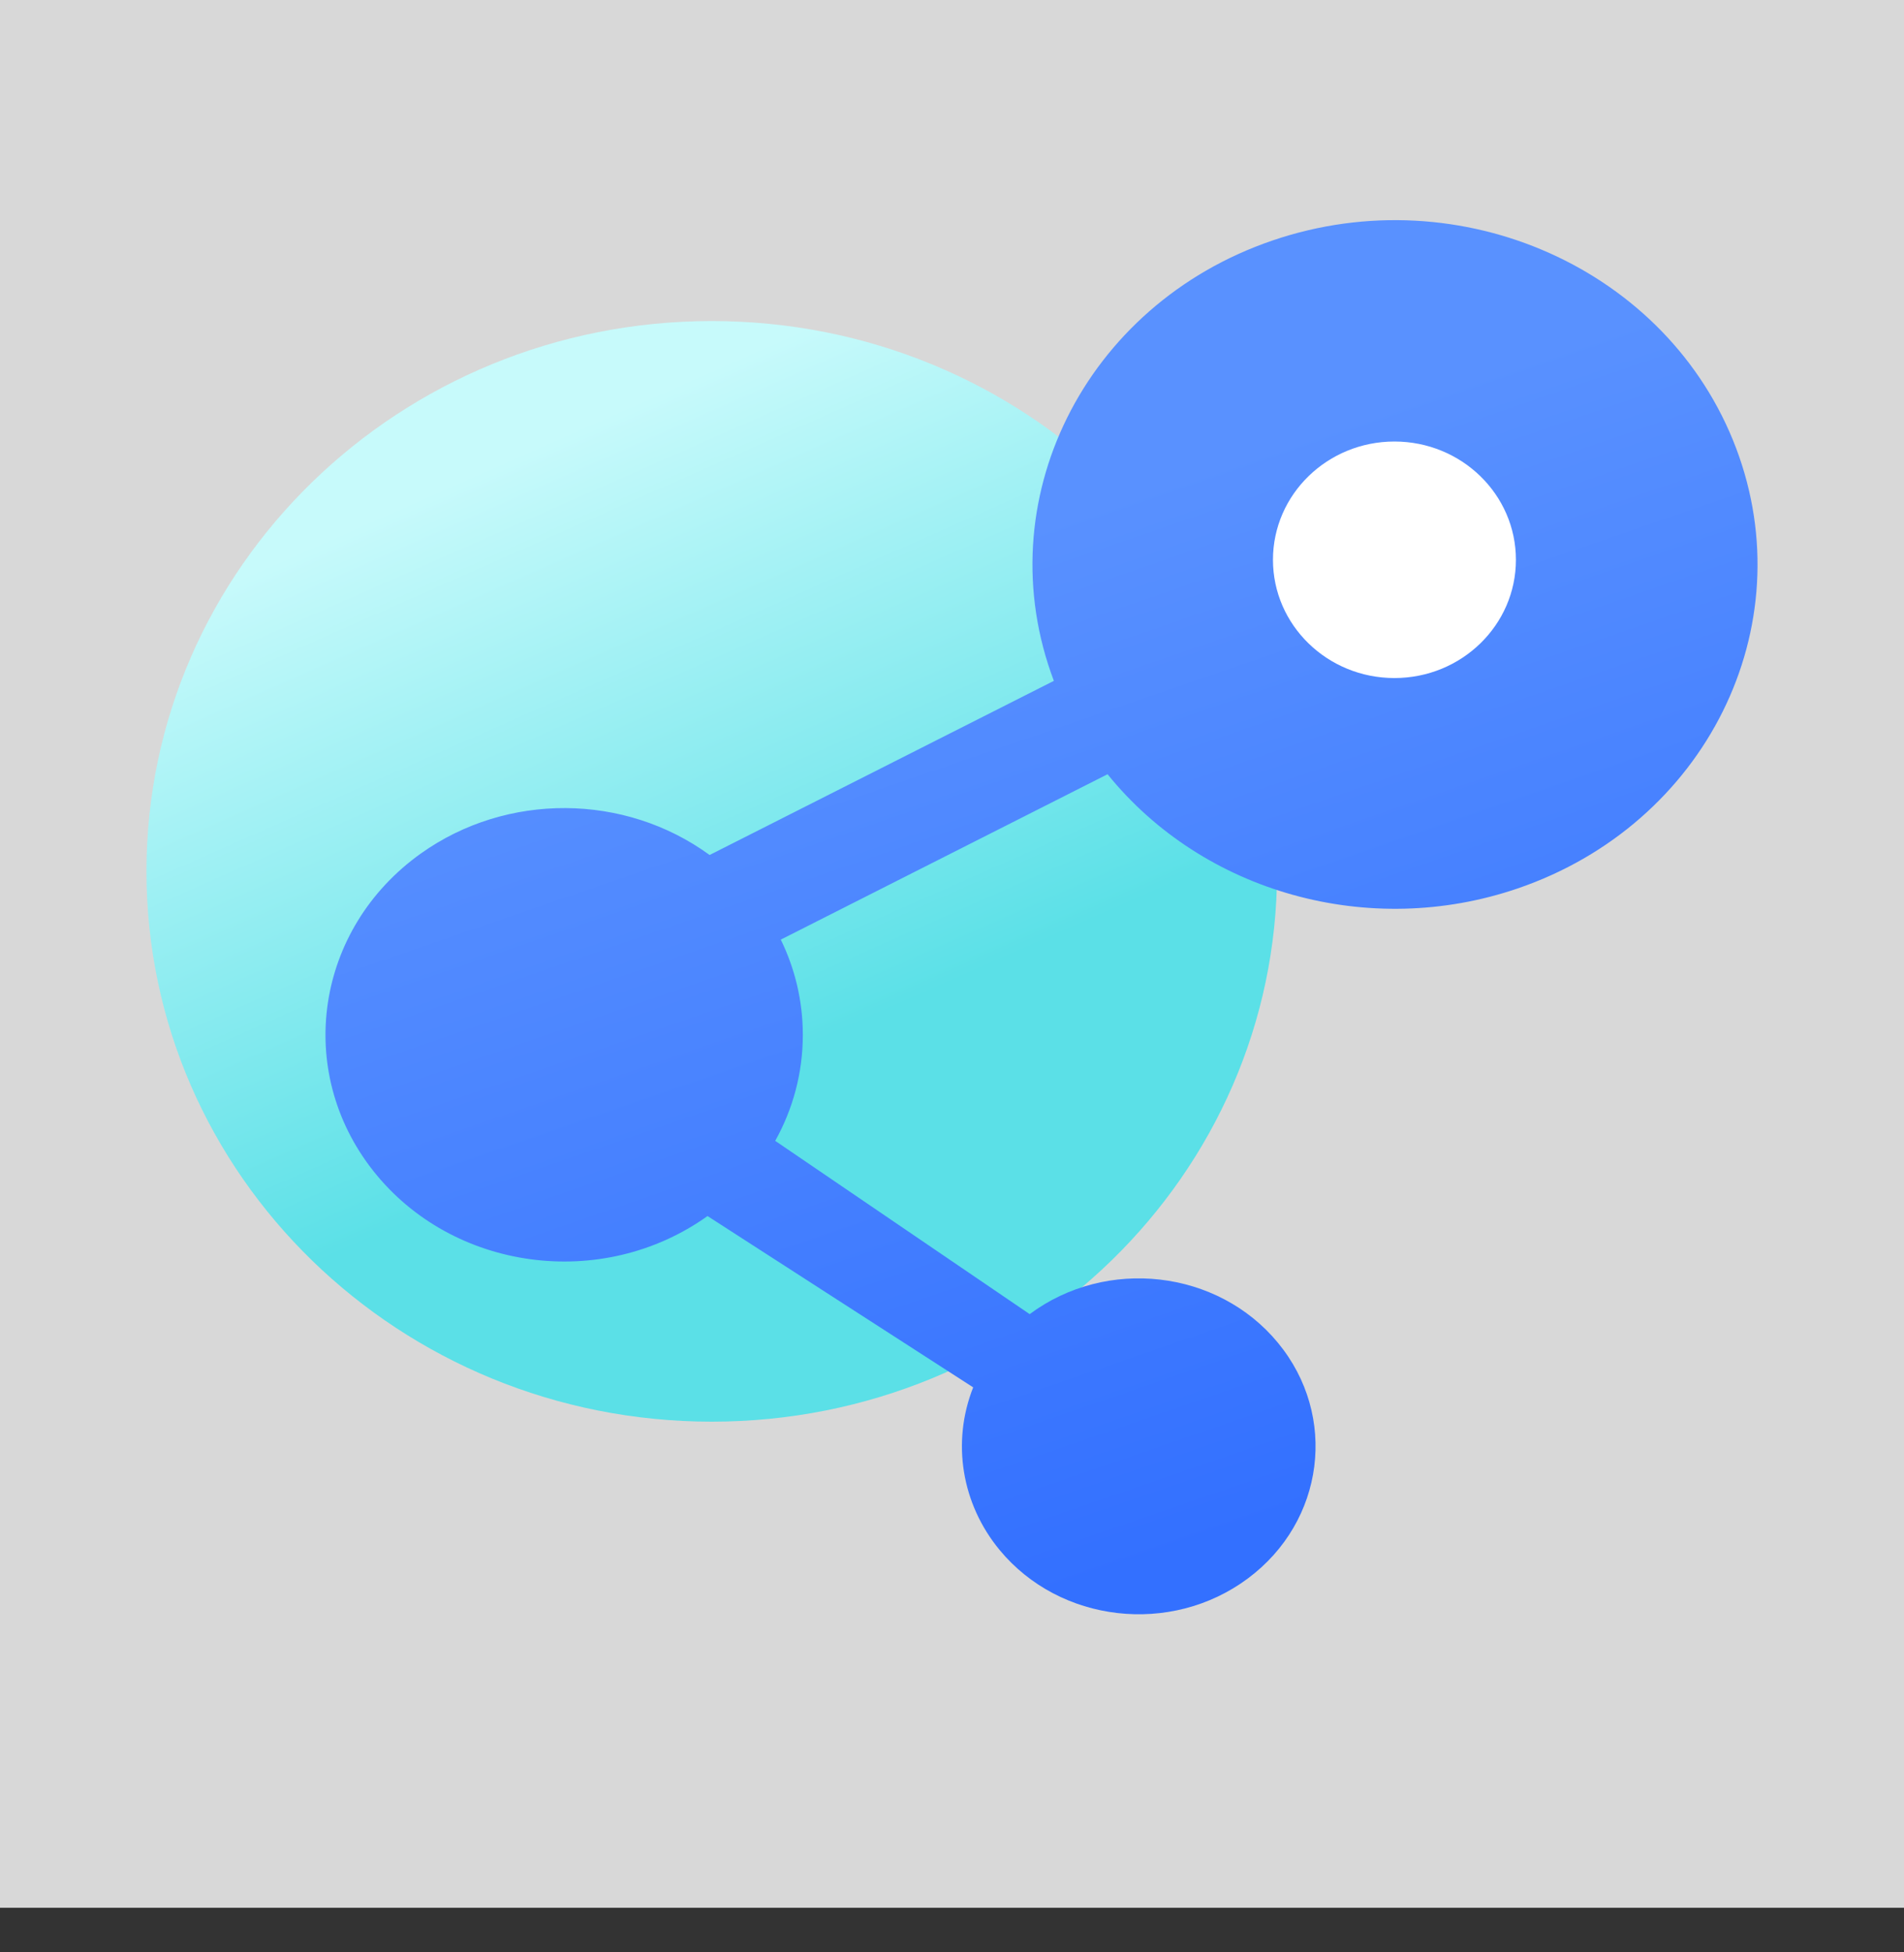
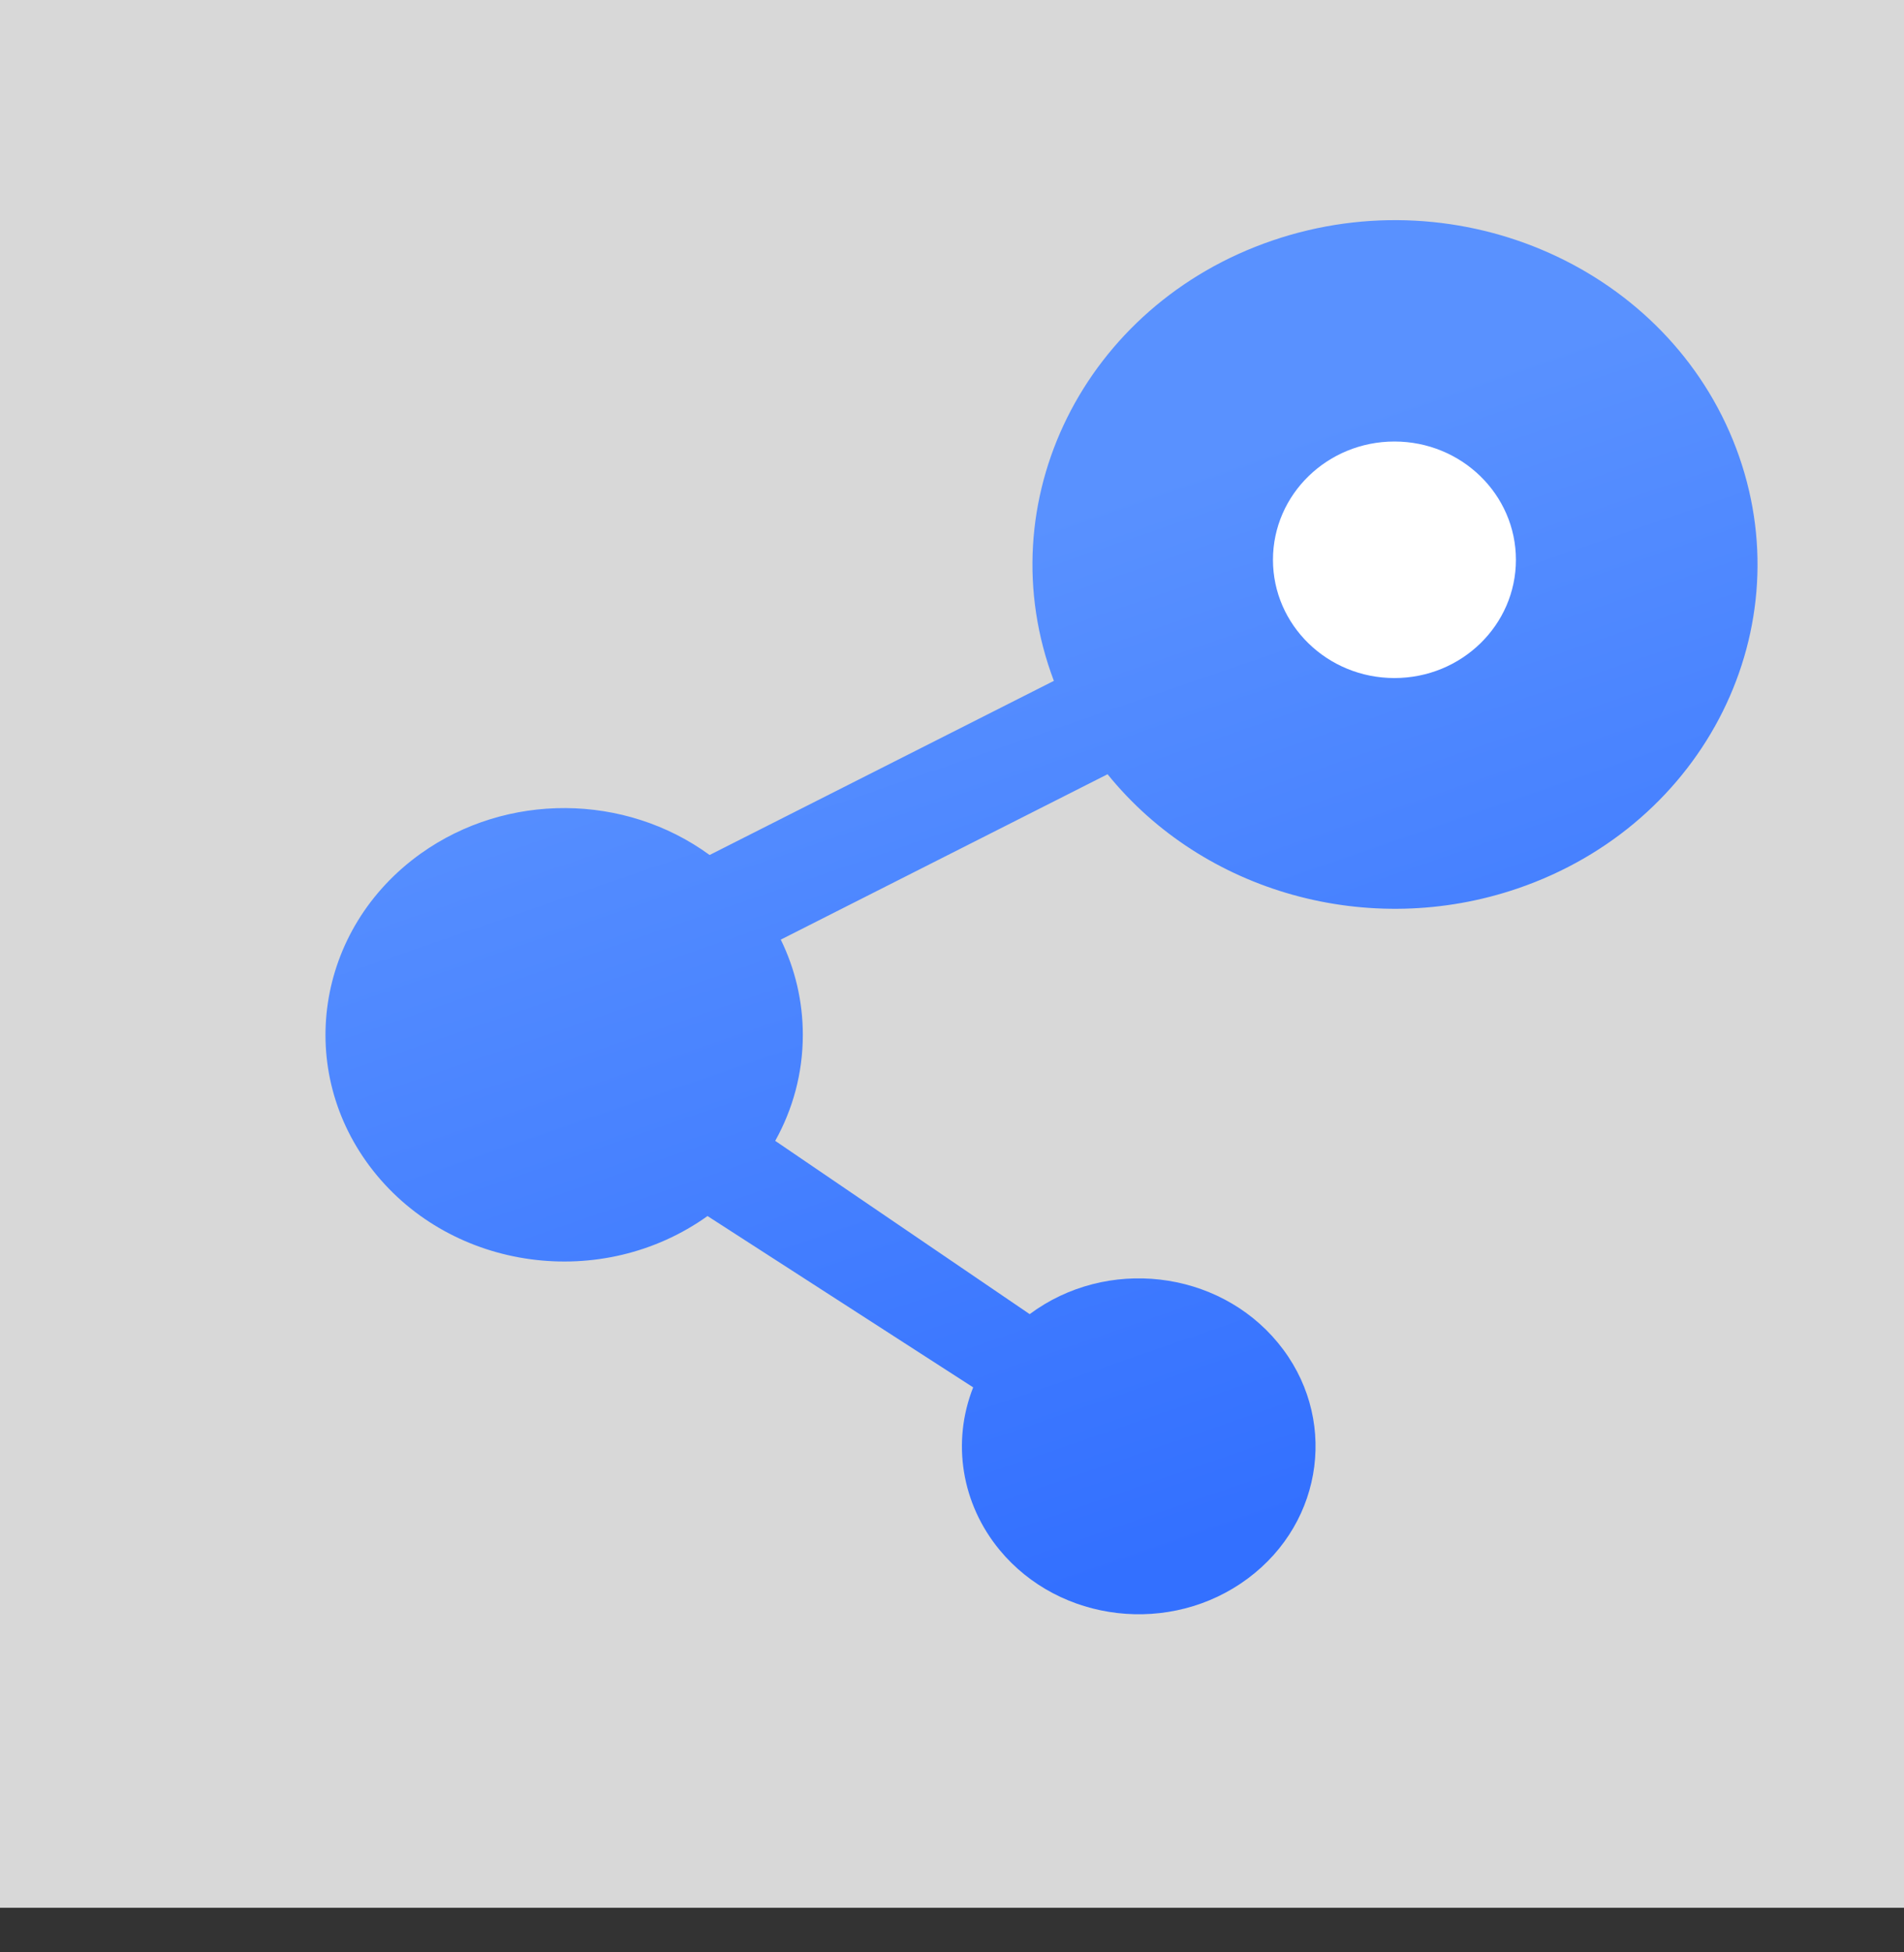
<svg xmlns="http://www.w3.org/2000/svg" xmlns:xlink="http://www.w3.org/1999/xlink" width="40px" height="41px" viewBox="0 0 40 41" version="1.1">
  <rect x="0" y="0" width="40" height="41" fill="#333333" stroke="none" />
  <title>编组 4备份 5</title>
  <defs>
    <rect id="path-1" x="0" y="0" width="40" height="40.063" />
    <linearGradient x1="25.644%" y1="15.713%" x2="50%" y2="69.61%" id="linearGradient-3">
      <stop stop-color="#C7FAFB" offset="0%" />
      <stop stop-color="#5BE0E7" offset="100%" />
    </linearGradient>
    <linearGradient x1="44.765%" y1="25.426%" x2="67.965%" y2="90.855%" id="linearGradient-4">
      <stop stop-color="#5991FF" offset="0%" />
      <stop stop-color="#3370FF" offset="100%" />
    </linearGradient>
  </defs>
  <g id="产品" stroke="none" stroke-width="1" fill="none" fill-rule="evenodd">
    <g id="产品页" transform="translate(-1175, -5756)">
      <g id="编组-40备份-5" transform="translate(1, 5524)">
        <g id="编组-13" transform="translate(358, 100)">
          <g id="编组-5" transform="translate(816, 54)">
            <g id="编组-39" transform="translate(0, 72)">
              <g id="编组" transform="translate(0, 6)">
                <mask id="mask-2" fill="white">
                  <use xlink:href="#path-1" />
                </mask>
                <use id="蒙版" fill="#D8D8D8" opacity="0" xlink:href="#path-1" />
                <g id="裂变方案" mask="url(#mask-2)">
                  <g transform="translate(3.077, 4.623)">
-                     <path d="M0,13.675 L0,13.675 C0,20.058 5.317,25.232 11.876,25.232 C18.435,25.232 23.752,20.058 23.752,13.675 L23.752,13.675 C23.752,7.293 18.435,2.119 11.876,2.119 C5.317,2.119 0,7.293 0,13.675 L0,13.675 Z" id="路径" fill="url(#linearGradient-3)" fill-rule="nonzero" />
                    <path d="M17.367,24.511 L11.787,20.914 L11.787,20.914 C9.573,22.494 6.429,22.069 4.766,19.967 C3.103,17.864 3.55,14.88 5.764,13.301 C7.564,12.017 10.045,12.03 11.831,13.332 L19.063,9.675 L19.063,9.675 C17.642,5.916 19.699,1.776 23.657,0.427 C27.615,-0.922 31.975,1.031 33.396,4.789 C34.817,8.547 32.76,12.687 28.802,14.036 C25.688,15.098 22.207,14.128 20.191,11.636 L13.326,15.109 C13.623,15.716 13.789,16.395 13.789,17.109 C13.789,17.912 13.58,18.669 13.209,19.335 L18.555,22.974 L18.555,22.974 C20.17,21.772 22.505,22.041 23.77,23.575 C25.035,25.108 24.752,27.325 23.137,28.526 C21.522,29.727 19.187,29.458 17.922,27.925 C17.123,26.957 16.913,25.663 17.368,24.511 L17.367,24.511 Z" id="路径" fill="url(#linearGradient-4)" fill-rule="evenodd" />
                    <path d="M26.218,9.616 C27.627,9.616 28.77,8.504 28.77,7.133 C28.77,5.761 27.627,4.649 26.218,4.649 C24.809,4.649 23.666,5.761 23.666,7.133 C23.666,8.504 24.809,9.616 26.218,9.616 Z" id="路径备份-3" fill="#FFFFFF" fill-rule="nonzero" />
                  </g>
                </g>
              </g>
            </g>
          </g>
        </g>
      </g>
    </g>
  </g>
</svg>